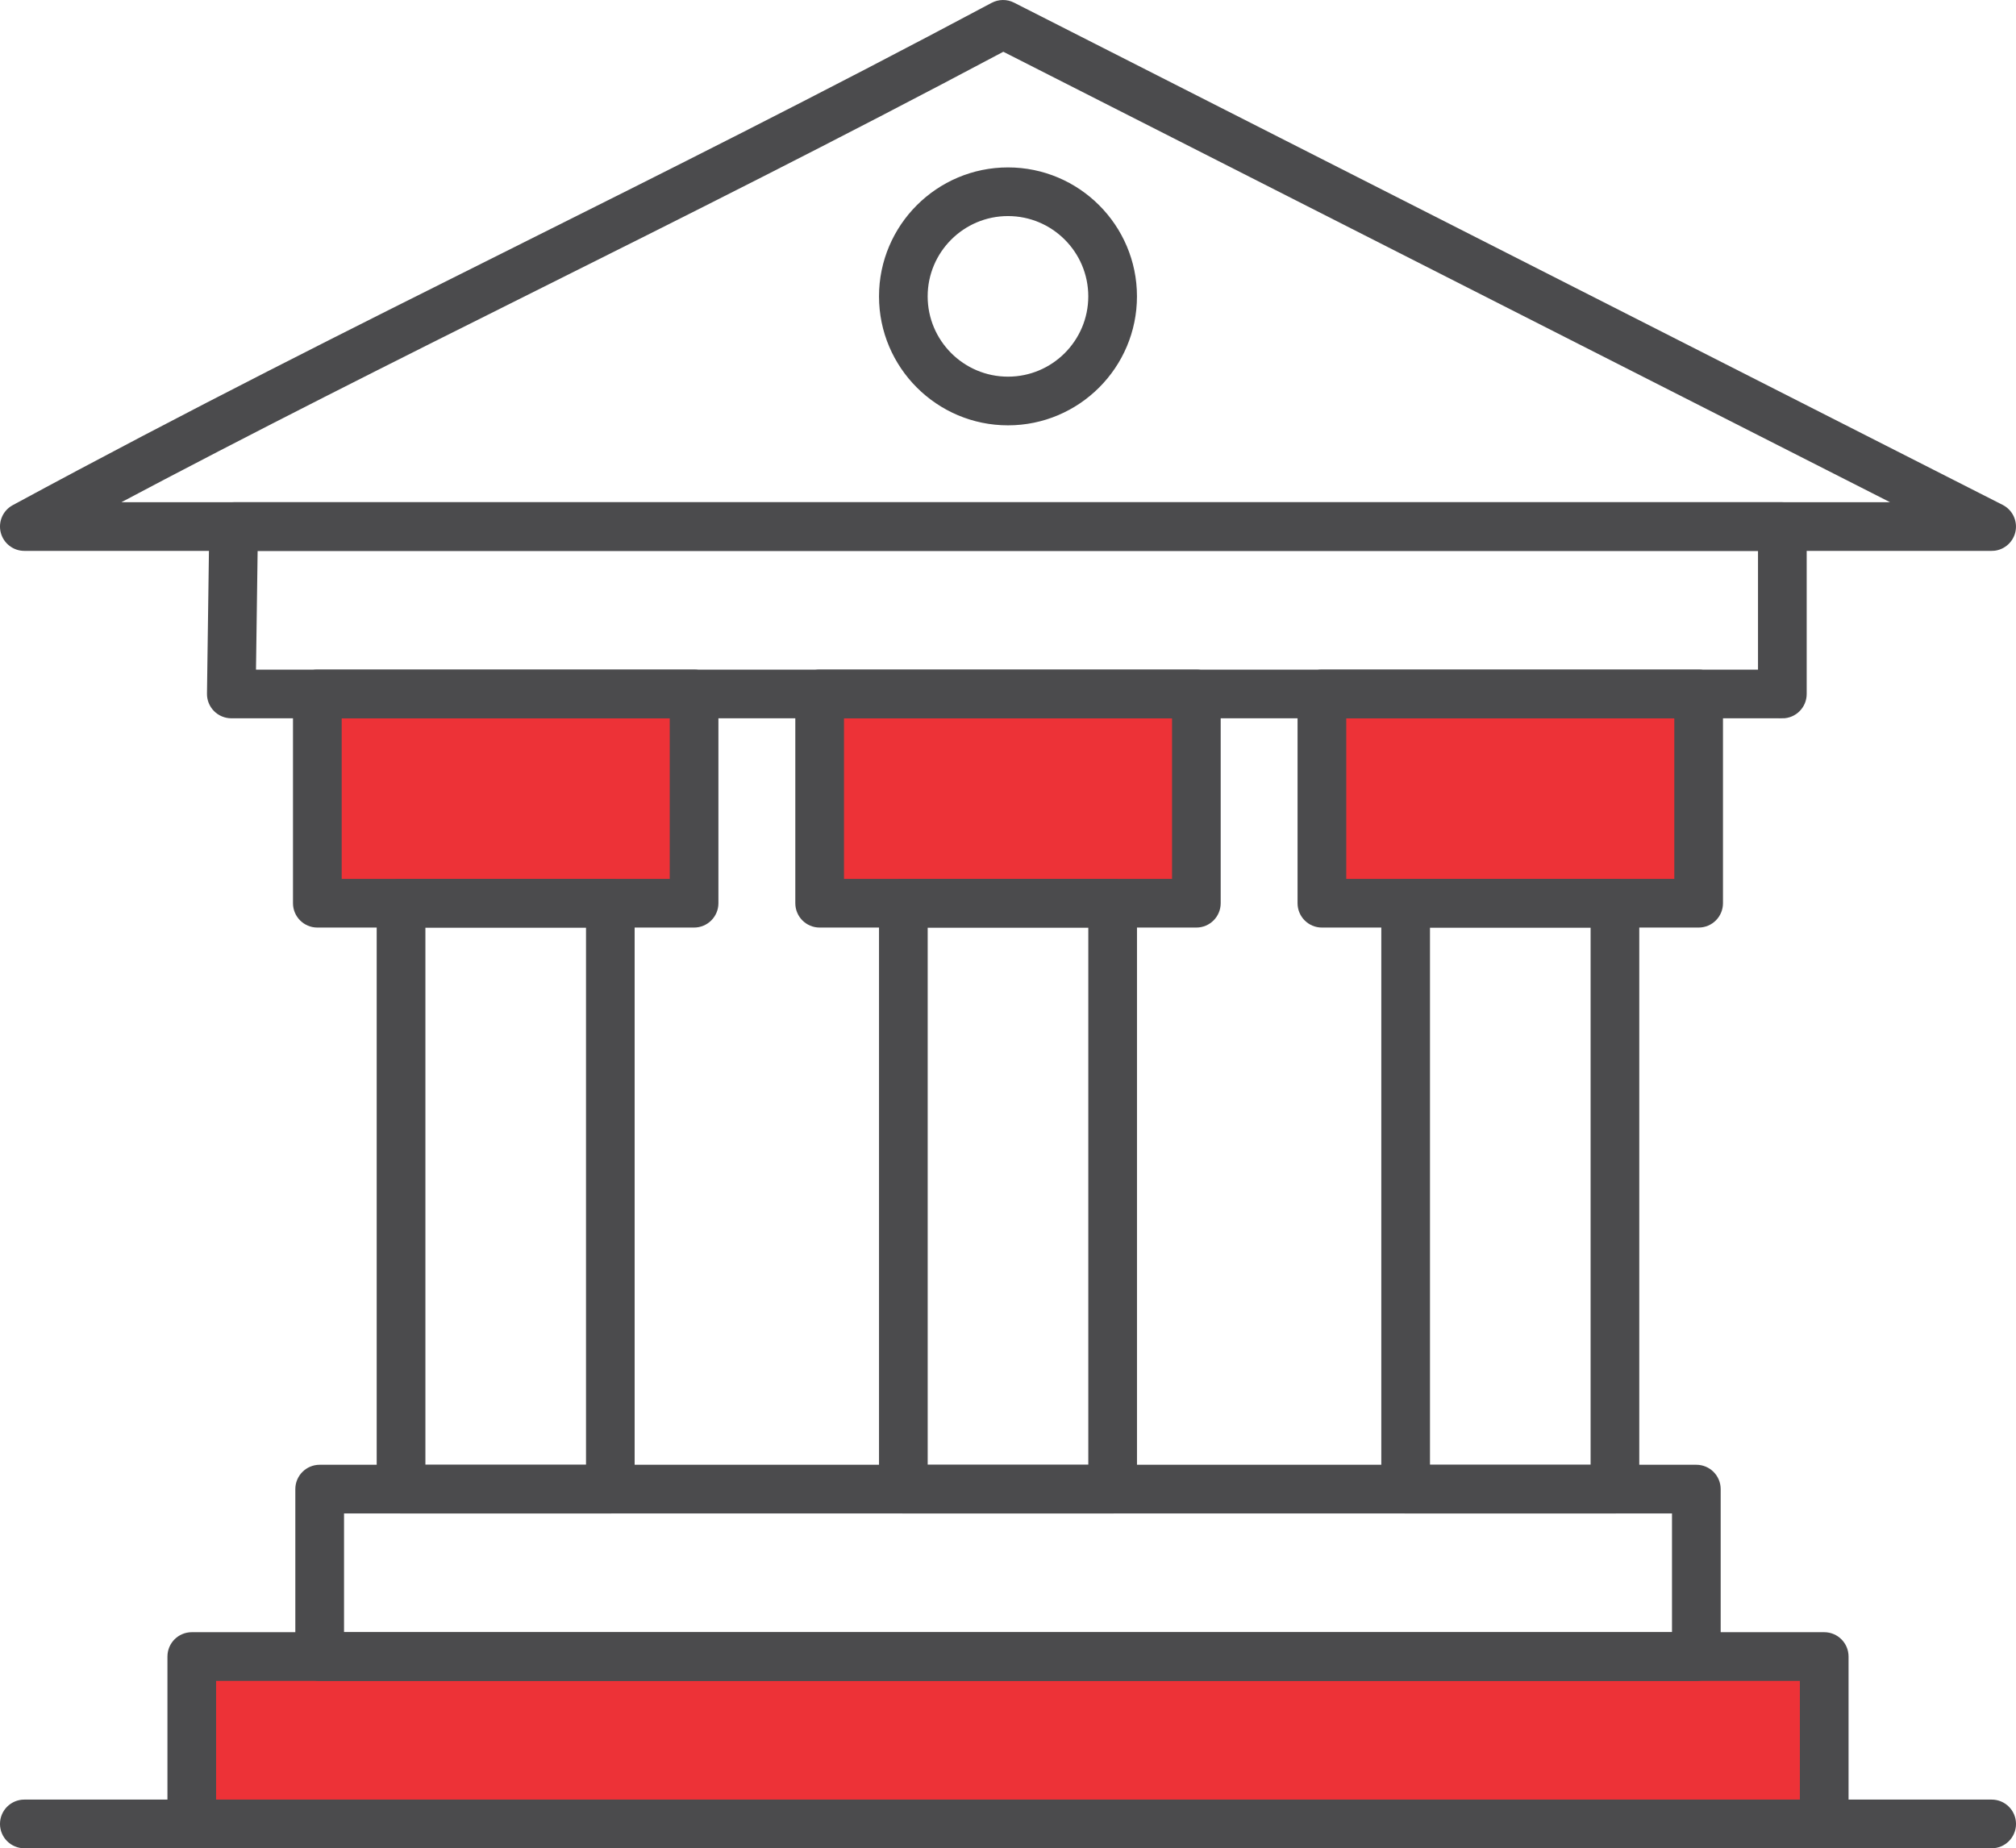
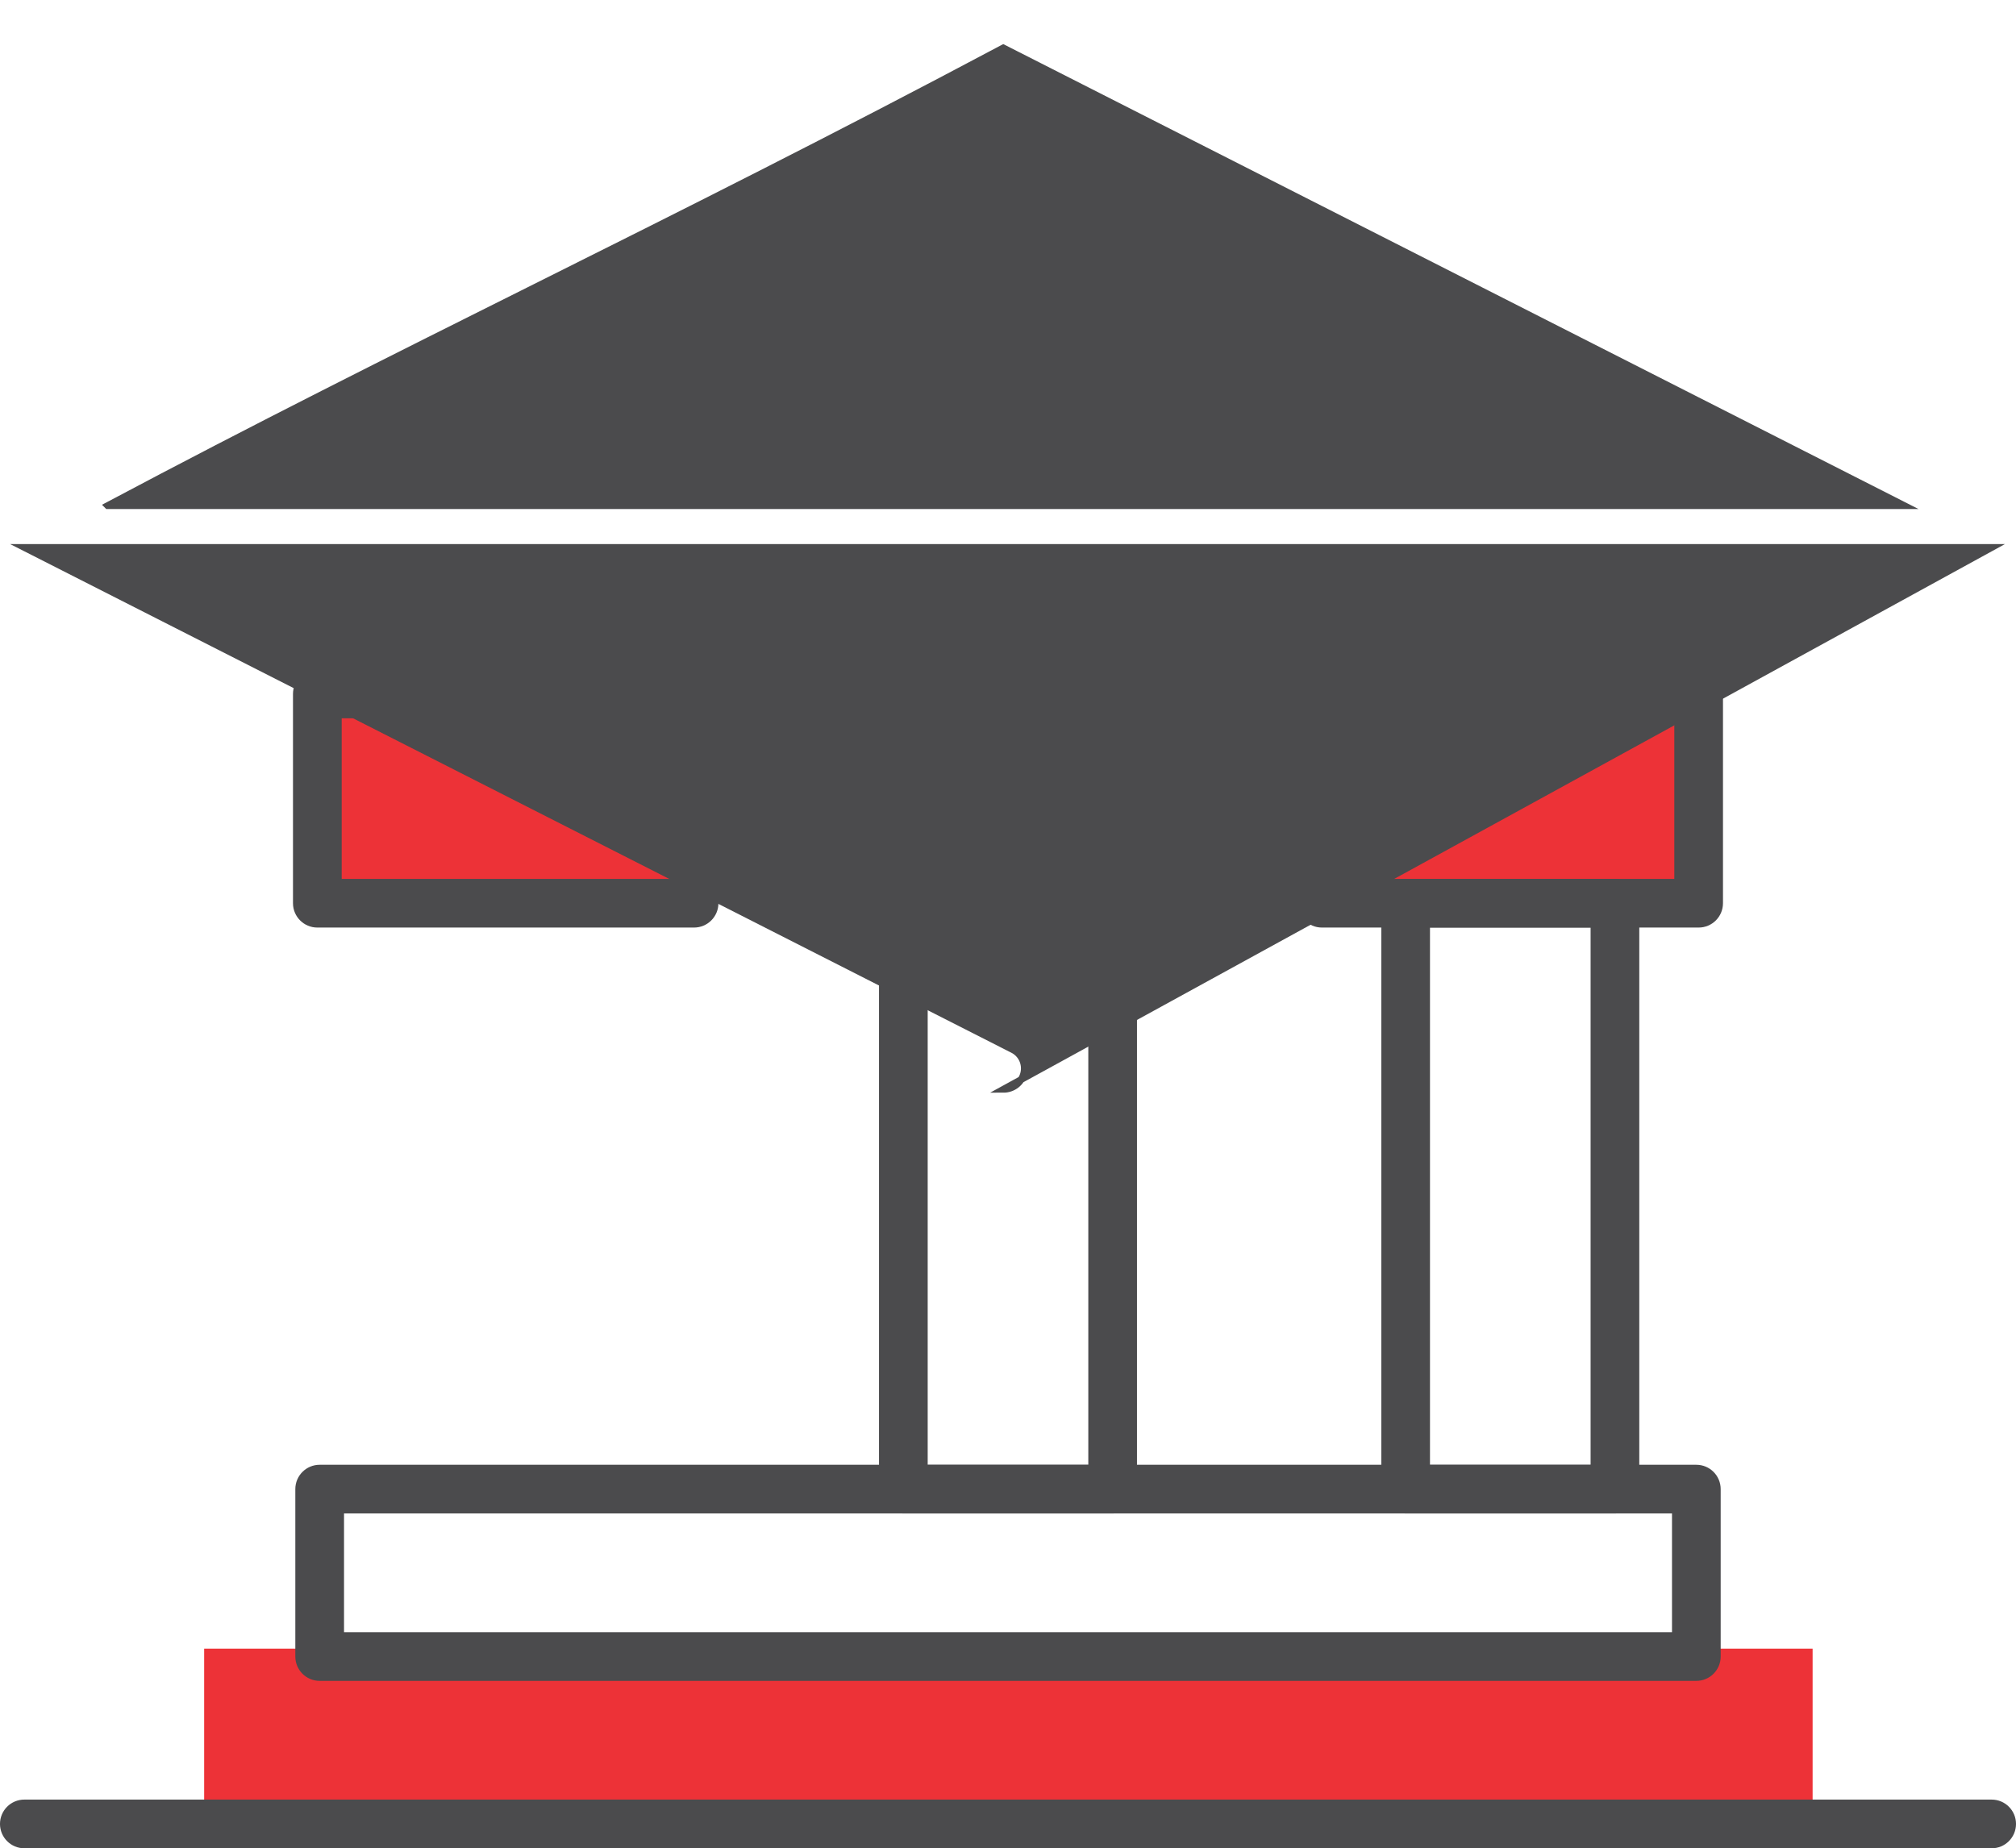
<svg xmlns="http://www.w3.org/2000/svg" xml:space="preserve" width="20.899mm" height="19.163mm" version="1.1" style="shape-rendering:geometricPrecision; text-rendering:geometricPrecision; image-rendering:optimizeQuality; fill-rule:evenodd; clip-rule:evenodd" viewBox="0 0 777.71 713.11">
  <defs>
    <style type="text/css">
   
    .str0 {stroke:#4B4B4D;stroke-width:2.63;stroke-miterlimit:22.926}
    .fil0 {fill:#ED3237}
    .fil1 {fill:#4B4B4D;fill-rule:nonzero}
   
  </style>
  </defs>
  <g id="Layer_x0020_1">
    <g id="_2005790941104">
      <rect class="fil0" x="78.76" y="636.09" width="620.49" height="67.89" />
-       <rect class="fil0" x="318.9" y="267.43" width="144.31" height="83.55" />
      <rect class="fil0" x="515.42" y="267.43" width="144.31" height="83.55" />
      <rect class="fil0" x="122.38" y="267.43" width="144.31" height="83.55" />
      <g>
        <g>
          <g>
            <g>
-               <path class="fil1 str0" d="M687.58 275.82l-598.34 0c-2.16,0 -4.23,-0.87 -5.75,-2.4 -1.52,-1.54 -2.36,-3.62 -2.33,-5.78l0.89 -64.59c0.06,-4.42 3.66,-7.96 8.08,-7.96l597.45 0c4.46,0 8.07,3.62 8.07,8.08l0 64.59c0,4.46 -3.61,8.08 -8.07,8.08zm-590.16 -16.15l582.08 0 0 -48.44 -581.41 0 -0.67 48.44z" />
-             </g>
+               </g>
            <g>
              <path class="fil1 str0" d="M654.39 647.21l-531.07 0c-4.46,0 -8.08,-3.61 -8.08,-8.08l0 -64.59c0,-4.46 3.62,-8.08 8.08,-8.08l531.07 0c4.46,0 8.08,3.61 8.08,8.08l0 64.59c0,4.46 -3.61,8.08 -8.08,8.08zm-522.99 -16.15l514.92 0 0 -48.44 -514.92 0 0 48.44z" />
            </g>
            <g>
-               <path class="fil1 str0" d="M235.45 582.62l-80.74 0c-4.46,0 -8.08,-3.61 -8.08,-8.07l0 -226.06c0,-4.46 3.61,-8.08 8.07,-8.08l80.74 0c4.46,0 8.07,3.62 8.07,8.08l0 226.06c0,4.46 -3.61,8.07 -8.07,8.07zm-72.66 -16.15l64.59 0 0 -209.91 -64.59 0 0 209.91z" />
-             </g>
+               </g>
            <g>
-               <path class="fil1 str0" d="M768.32 211.23l-758.93 0c-3.7,0 -6.92,-2.51 -7.83,-6.09 -0.91,-3.58 0.73,-7.33 3.98,-9.08 68.71,-37.19 129.38,-67.51 193.63,-99.62 57.64,-28.81 117.25,-58.6 183.98,-94.17 2.33,-1.24 5.11,-1.27 7.46,-0.07l381.36 193.77c3.33,1.69 5.06,5.44 4.2,9.08 -0.87,3.63 -4.12,6.19 -7.86,6.19zm-726.79 -16.15l693.08 0 -347.57 -176.59c-65.42,34.8 -123.98,64.07 -180.65,92.39 -55.15,27.56 -107.67,53.81 -164.86,84.2z" />
+               <path class="fil1 str0" d="M768.32 211.23l-758.93 0l381.36 193.77c3.33,1.69 5.06,5.44 4.2,9.08 -0.87,3.63 -4.12,6.19 -7.86,6.19zm-726.79 -16.15l693.08 0 -347.57 -176.59c-65.42,34.8 -123.98,64.07 -180.65,92.39 -55.15,27.56 -107.67,53.81 -164.86,84.2z" />
            </g>
            <g>
              <path class="fil1 str0" d="M267.75 356.56l-145.33 0c-4.46,0 -8.08,-3.62 -8.08,-8.08l0 -80.74c0,-4.46 3.62,-8.07 8.08,-8.07l145.33 0c4.46,0 8.08,3.61 8.08,8.07l0 80.74c0,4.46 -3.62,8.08 -8.08,8.08zm-137.25 -16.15l129.18 0 0 -64.59 -129.18 0 0 64.59z" />
            </g>
            <g>
              <path class="fil1 str0" d="M429.22 582.62l-80.73 0c-4.46,0 -8.08,-3.61 -8.08,-8.07l0 -226.06c0,-4.46 3.62,-8.08 8.08,-8.08l80.73 0c4.46,0 8.08,3.62 8.08,8.08l0 226.06c0,4.46 -3.61,8.07 -8.08,8.07zm-72.66 -16.15l64.59 0 0 -209.91 -64.59 0 0 209.91z" />
            </g>
            <g>
              <path class="fil1 str0" d="M461.52 356.56l-145.33 0c-4.46,0 -8.07,-3.62 -8.07,-8.08l0 -80.74c0,-4.46 3.61,-8.07 8.07,-8.07l145.33 0c4.46,0 8.07,3.61 8.07,8.07l0 80.74c0,4.46 -3.61,8.08 -8.07,8.08zm-137.25 -16.15l129.18 0 0 -64.59 -129.18 0 0 64.59z" />
            </g>
            <g>
              <path class="fil1 str0" d="M622.99 582.62l-80.74 0c-4.46,0 -8.07,-3.61 -8.07,-8.07l0 -226.06c0,-4.46 3.61,-8.08 8.07,-8.08l80.74 0c4.46,0 8.08,3.62 8.08,8.08l0 226.06c0,4.46 -3.62,8.07 -8.08,8.07zm-72.66 -16.15l64.59 0 0 -209.91 -64.59 0 0 209.91z" />
            </g>
            <g>
              <path class="fil1 str0" d="M655.28 356.56l-145.33 0c-4.46,0 -8.08,-3.62 -8.08,-8.08l0 -80.74c0,-4.46 3.62,-8.07 8.08,-8.07l145.33 0c4.46,0 8.08,3.61 8.08,8.07l0 80.74c0,4.46 -3.61,8.08 -8.08,8.08zm-137.25 -16.15l129.18 0 0 -64.59 -129.18 0 0 64.59z" />
            </g>
            <g>
-               <path class="fil1 str0" d="M703.73 711.8l-629.75 0c-4.46,0 -8.07,-3.62 -8.07,-8.08l0 -64.59c0,-4.46 3.61,-8.07 8.07,-8.07l629.75 0c4.46,0 8.07,3.61 8.07,8.07l0 64.59c0,4.46 -3.61,8.08 -8.07,8.08zm-621.68 -16.15l613.6 0 0 -48.44 -613.6 0 0 48.44z" />
-             </g>
+               </g>
            <g>
-               <path class="fil1 str0" d="M388.85 162.79c-26.71,0 -48.44,-21.73 -48.44,-48.44 0,-26.71 21.73,-48.44 48.44,-48.44 26.71,0 48.44,21.73 48.44,48.44 0,26.71 -21.73,48.44 -48.44,48.44zm0 -80.74c-17.81,0 -32.3,14.49 -32.3,32.29 0,17.81 14.49,32.3 32.3,32.3 17.81,0 32.29,-14.49 32.29,-32.3 0,-17.81 -14.49,-32.29 -32.29,-32.29z" />
-             </g>
+               </g>
            <g>
              <path class="fil1 str0" d="M768.32 711.8l-758.93 0c-4.46,0 -8.08,-3.62 -8.08,-8.08 0,-4.46 3.62,-8.08 8.08,-8.08l758.93 0c4.46,0 8.08,3.61 8.08,8.08 0,4.46 -3.61,8.08 -8.08,8.08z" />
            </g>
          </g>
        </g>
      </g>
    </g>
  </g>
</svg>